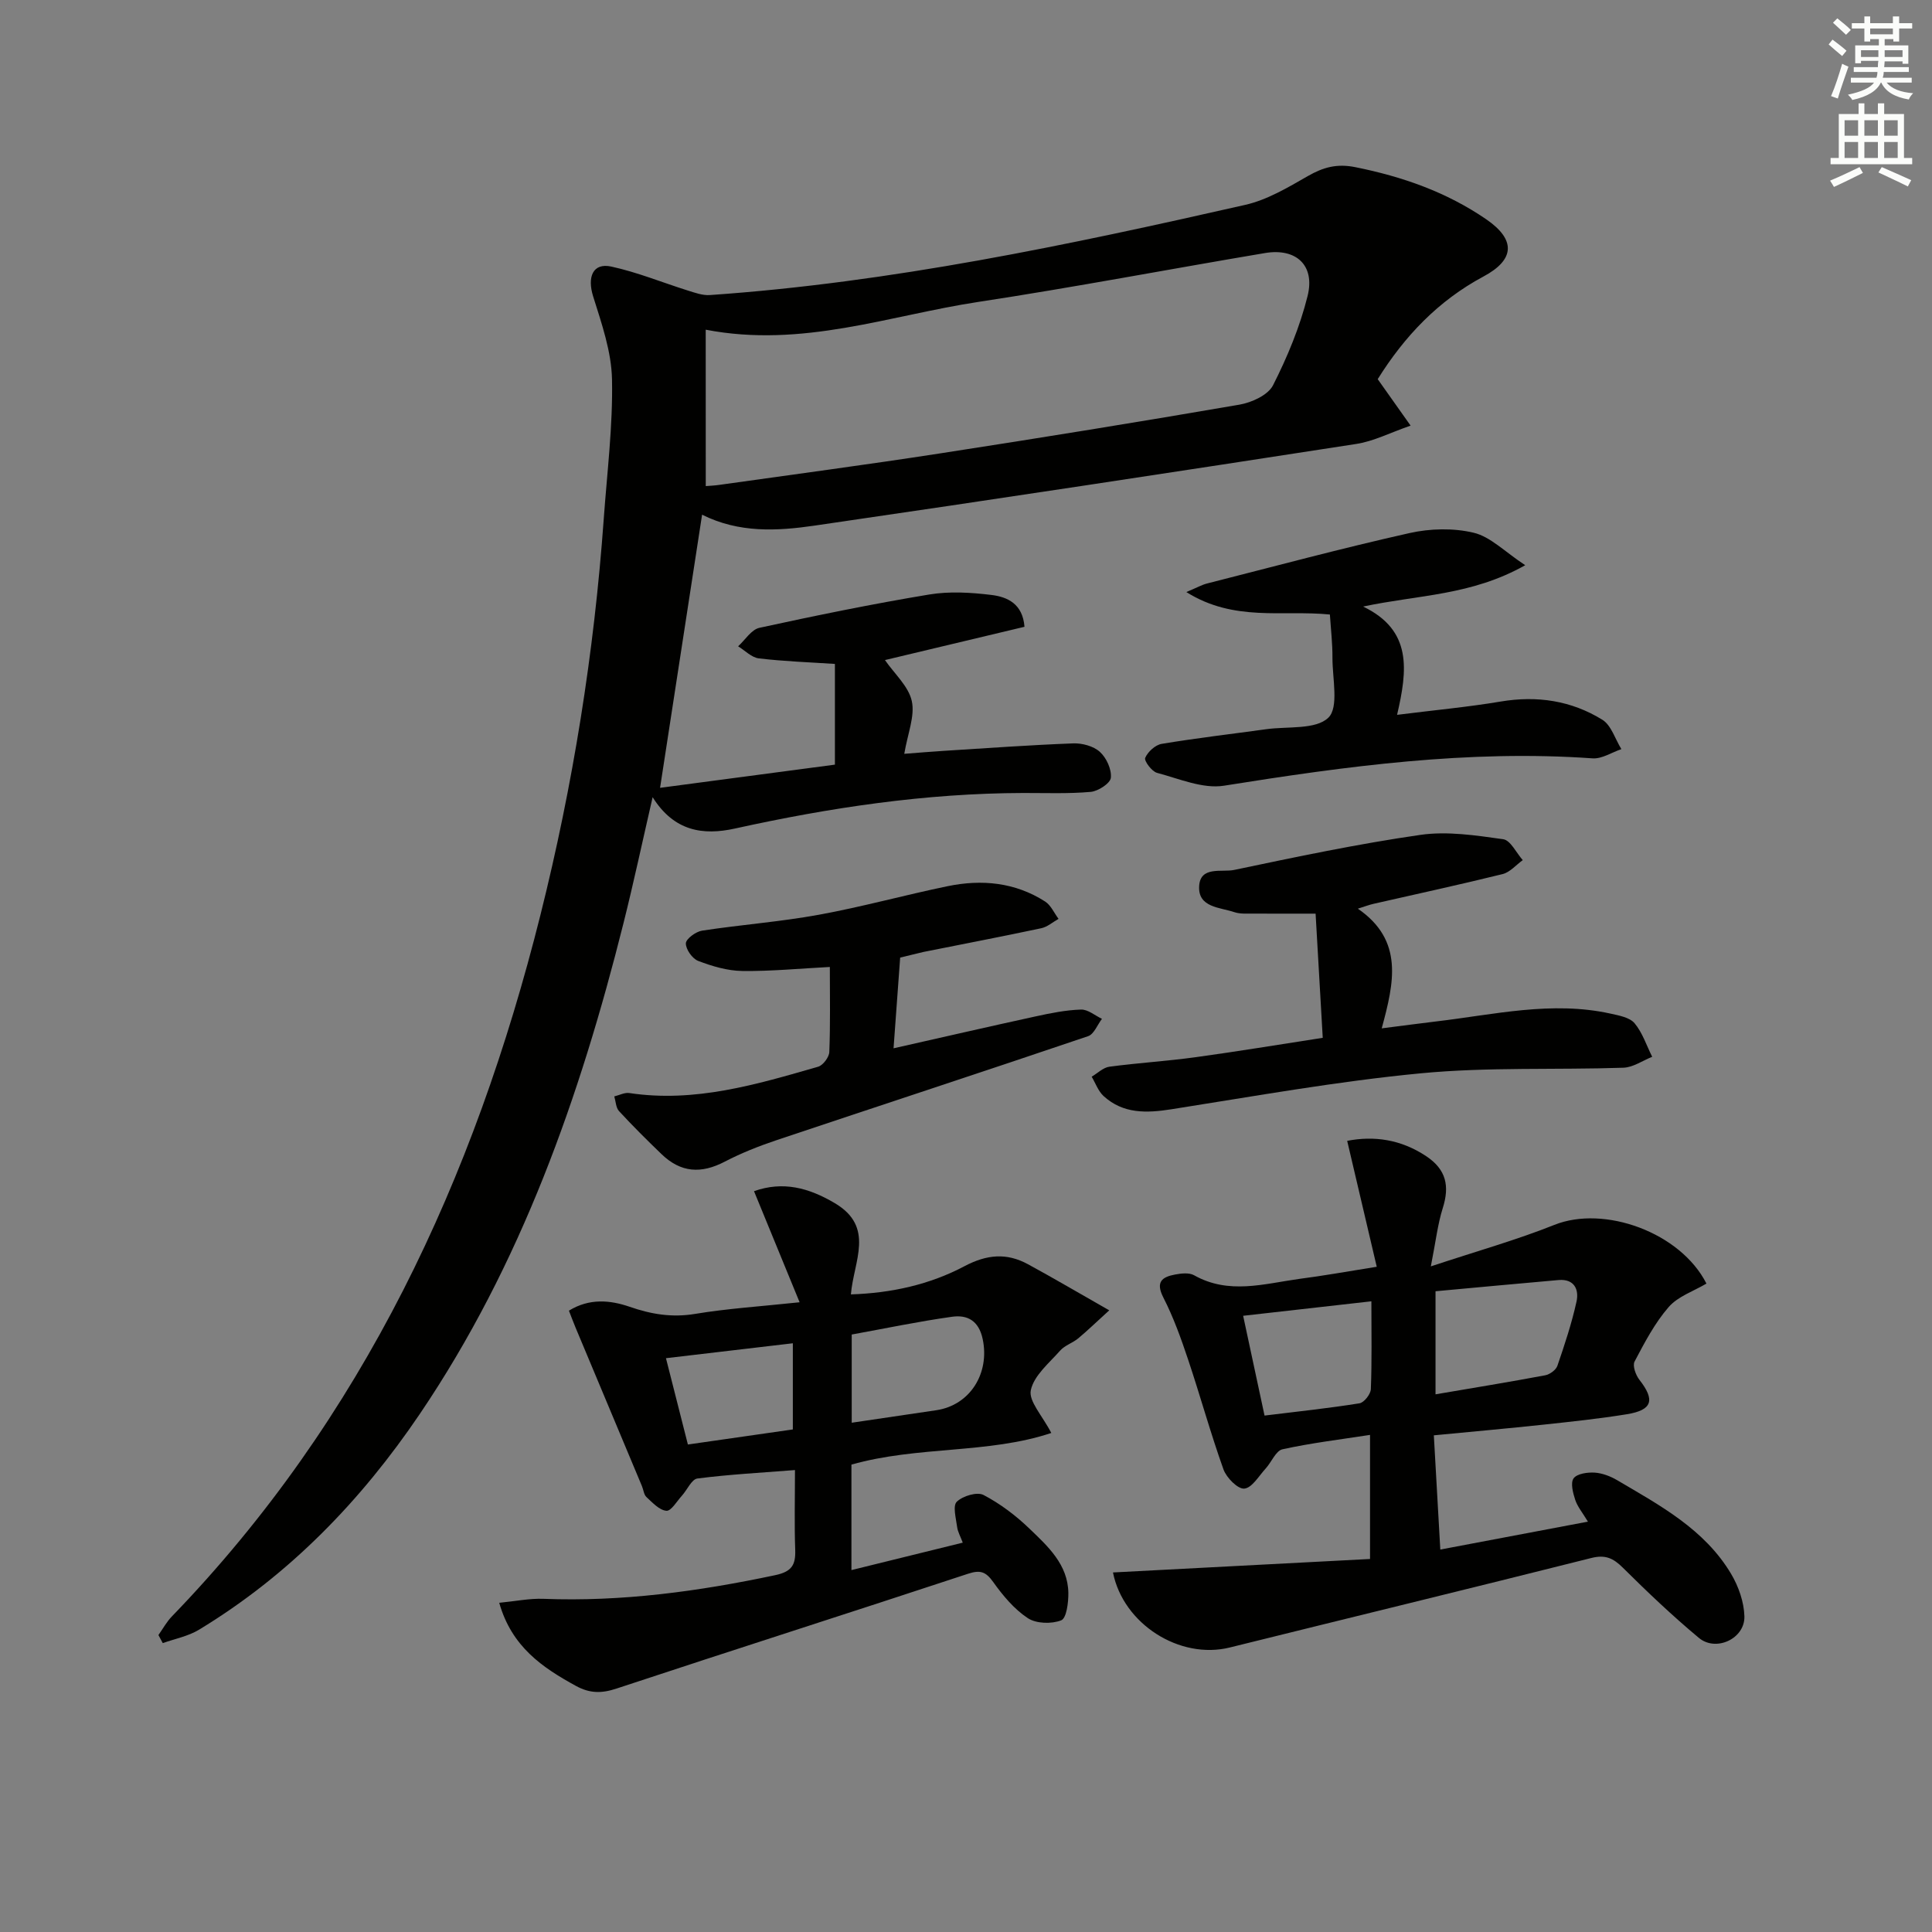
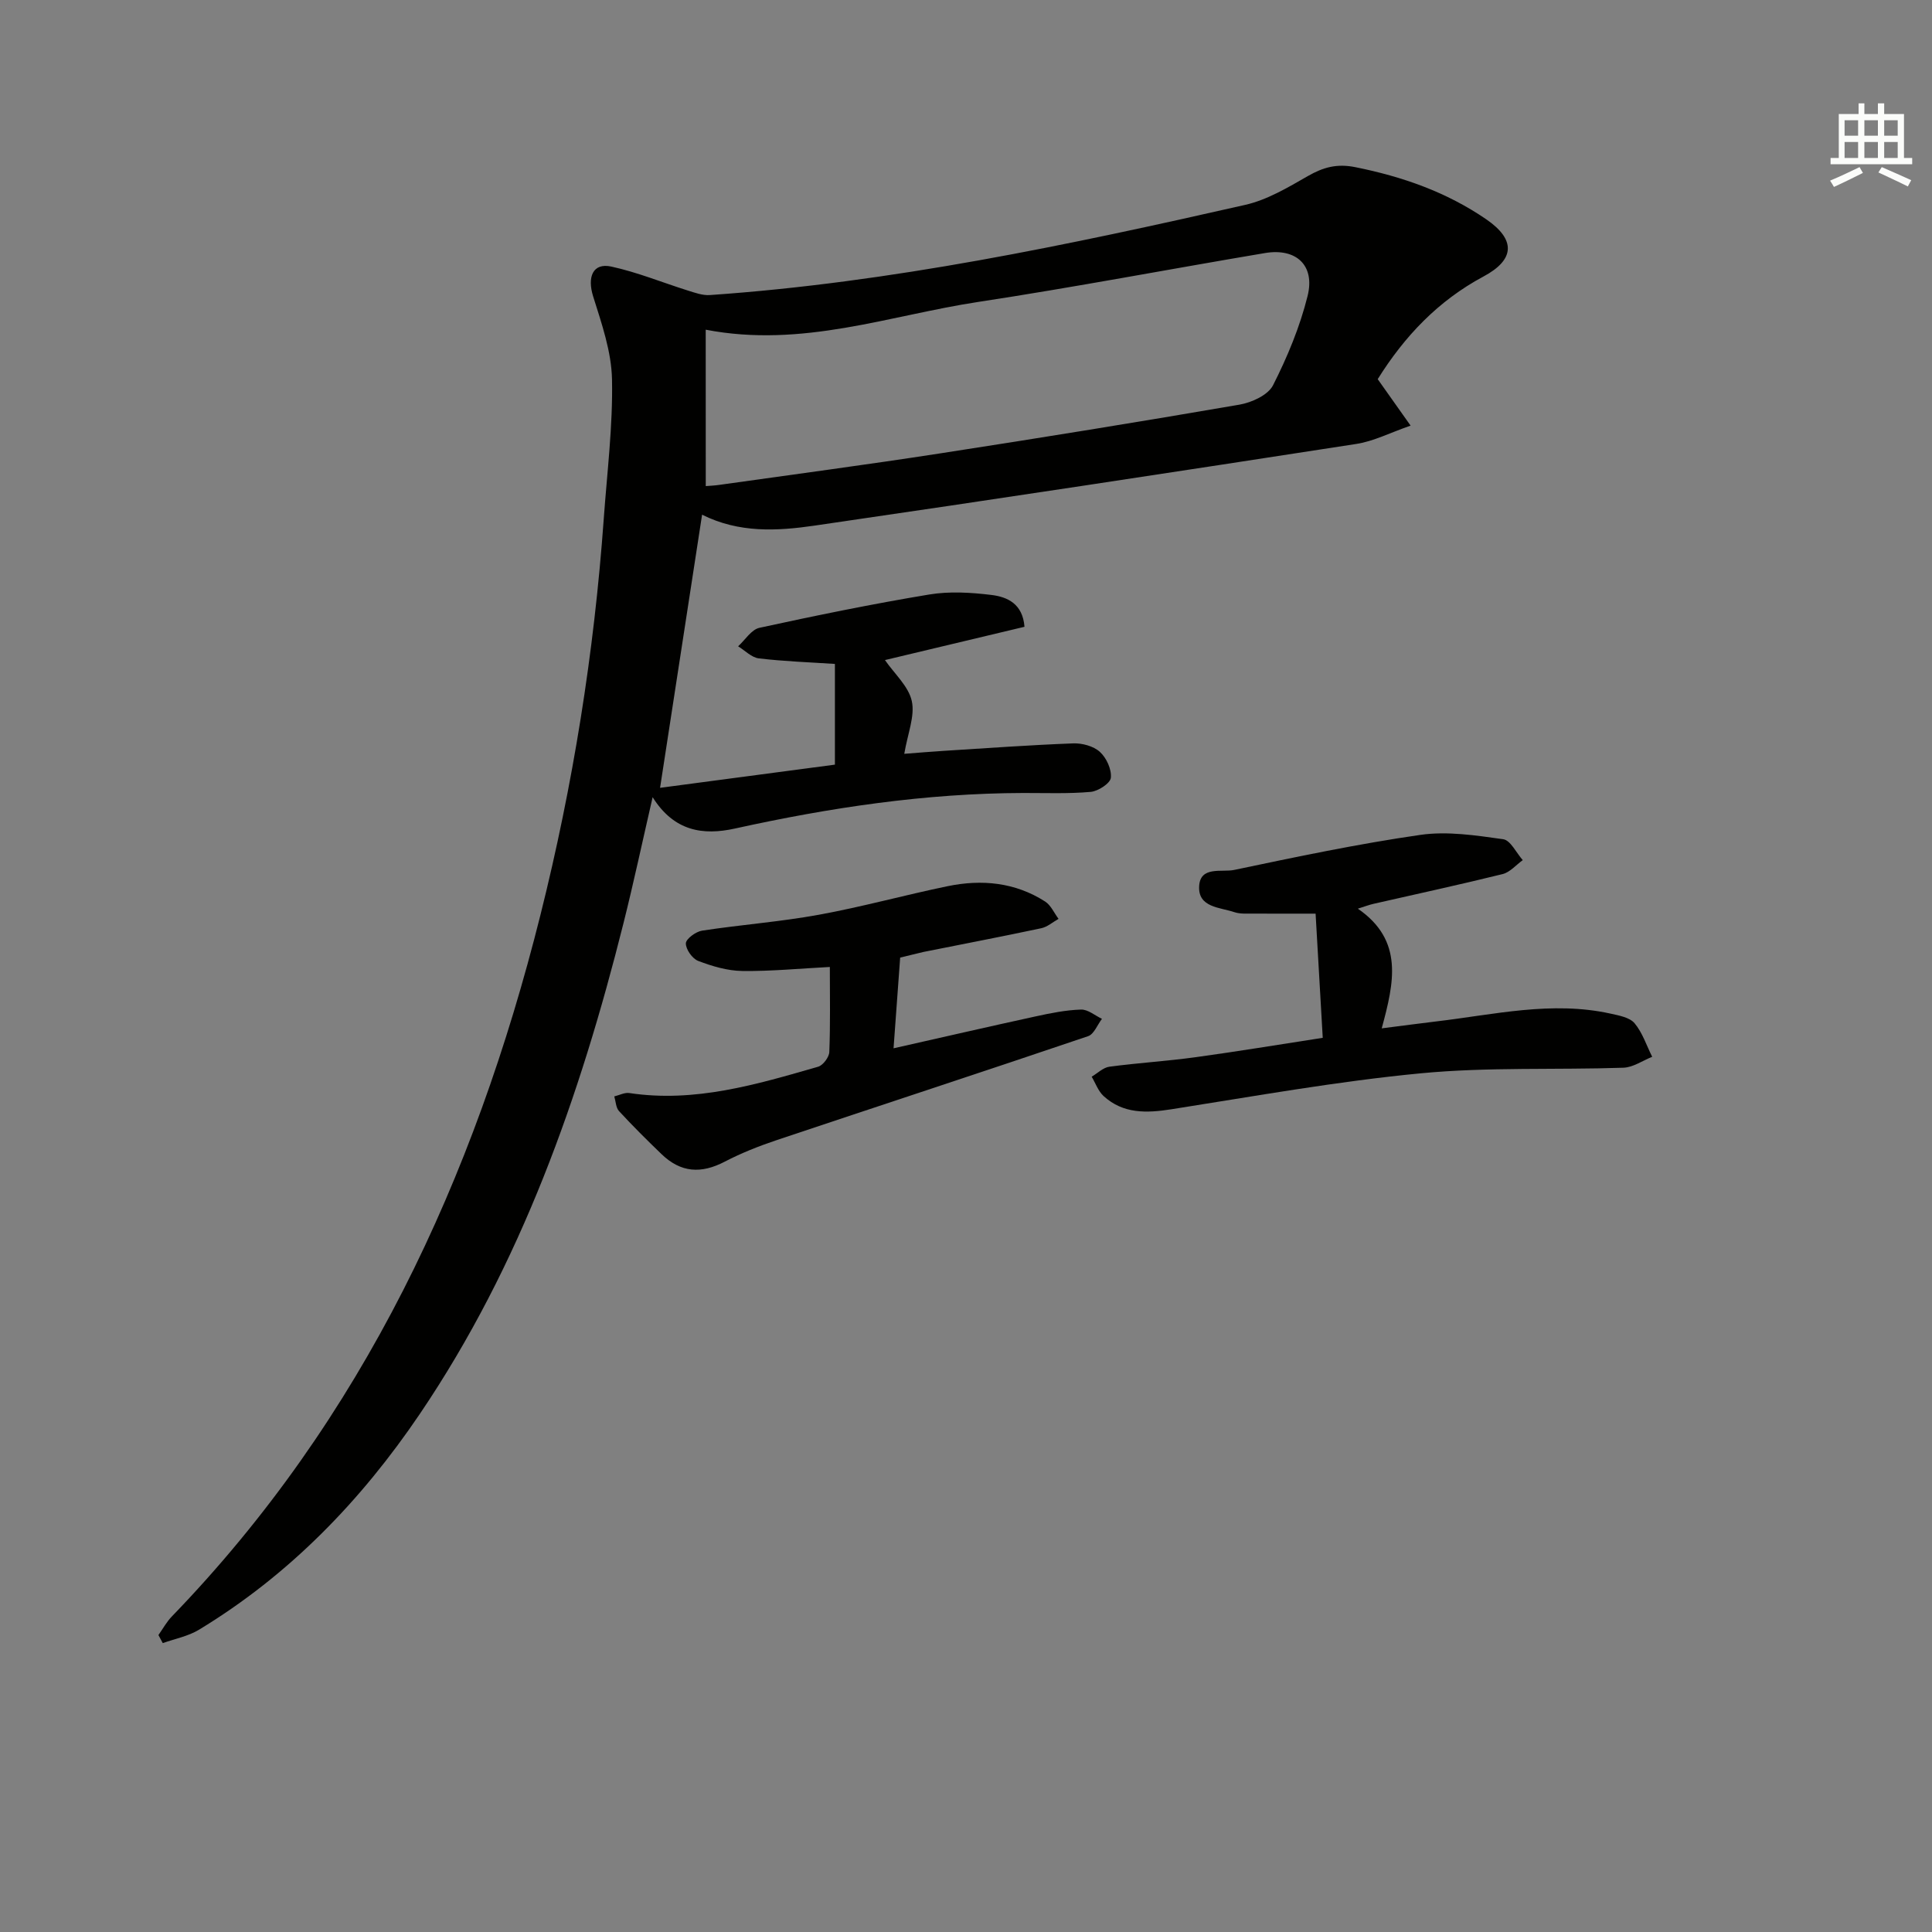
<svg xmlns="http://www.w3.org/2000/svg" enable-background="new 0 0 400 400" viewBox="0 0 400 400">
  <rect x="0" y="0" width="400" height="400" fill="#808080" stroke="none" />
  <g fill="#010100">
    <path d="m172.86 158.31c0-7.64 0-14.11 0-20.85-5.31-.35-10.56-.53-15.75-1.15-1.51-.18-2.87-1.63-4.29-2.5 1.46-1.32 2.74-3.47 4.42-3.83 11.66-2.54 23.36-4.94 35.12-6.89 4.2-.7 8.66-.43 12.92.09 3.27.4 6.46 1.81 6.83 6.59-9.76 2.33-19.5 4.65-28.89 6.89 1.97 2.85 4.89 5.43 5.56 8.49.68 3.12-.86 6.73-1.56 10.92 3.12-.24 5.69-.46 8.26-.62 8.9-.56 17.79-1.2 26.7-1.54 1.87-.07 4.22.56 5.54 1.76 1.36 1.23 2.45 3.62 2.27 5.36-.12 1.15-2.62 2.78-4.17 2.92-4.62.41-9.3.22-13.96.23-20.2.05-40.03 3.02-59.7 7.36-6.61 1.46-12.6.58-17.04-6.49-2.1 9.12-3.91 17.61-6.02 26.03-9.02 35.97-21.2 70.66-42.18 101.66-12.18 17.99-27.02 33.34-45.71 44.67-2.24 1.36-5 1.88-7.51 2.78-.3-.56-.6-1.11-.9-1.67.92-1.29 1.68-2.71 2.77-3.84 39.61-40.97 62.65-90.66 76.32-145.24 6.75-26.95 11.12-54.3 13.11-82.02.69-9.61 1.9-19.25 1.71-28.85-.11-5.77-2.15-11.6-3.91-17.22-1.25-4-.06-6.99 3.76-6.16 5.39 1.17 10.56 3.3 15.84 4.96 1.48.46 3.06 1.04 4.55.94 37.55-2.6 74.25-10.37 110.84-18.67 4.56-1.03 8.86-3.6 12.99-5.97 3.2-1.83 6.02-2.61 9.83-1.84 9.75 1.96 18.88 5.15 27.11 10.8 6.08 4.18 6 8.32-.59 11.84-9.38 5.02-16.35 12.38-21.89 21.25 2.05 2.89 4.04 5.7 6.81 9.62-4.27 1.48-7.65 3.24-11.22 3.79-37.39 5.78-74.79 11.47-112.23 16.92-7.71 1.12-15.6 1.56-23.24-2.27-2.88 18.74-5.72 37.19-8.7 56.55 12.47-1.66 24.19-3.21 36.2-4.8zm-26.74-57.67c.78-.07 1.76-.1 2.73-.24 15.29-2.16 30.59-4.18 45.85-6.54 20.66-3.19 41.31-6.53 61.91-10.08 2.54-.44 5.93-1.98 6.96-4.02 2.98-5.87 5.56-12.09 7.15-18.47 1.59-6.36-2.36-9.98-8.81-8.9-19.8 3.33-39.52 7.1-59.37 10.12-18.43 2.8-36.43 9.6-56.43 5.75.01 11.04.01 21.43.01 32.38z" />
-     <path d="m285.04 262.27c-2.09-8.92-4.07-17.36-6.12-26.07 5.49-1.07 11.07-.34 16.35 3.17 4.17 2.77 4.88 6.19 3.44 10.75-1.06 3.36-1.45 6.92-2.47 12.07 9.62-3.19 17.76-5.47 25.57-8.59 10.33-4.13 26.11 1.55 31.49 12.15-2.64 1.57-5.89 2.64-7.82 4.86-2.88 3.31-4.99 7.36-7.06 11.28-.46.87.24 2.81 1 3.78 3.28 4.19 2.7 6.27-2.58 7.13-5.73.93-11.52 1.54-17.3 2.16-7.26.78-14.53 1.42-22.68 2.21.44 7.79.88 15.47 1.34 23.65 10.3-1.95 20.15-3.81 30.56-5.78-1.08-1.81-2.15-3.07-2.63-4.52-.47-1.42-1.01-3.52-.33-4.45.72-.97 2.87-1.27 4.35-1.18 1.59.1 3.27.75 4.67 1.57 8.88 5.23 18.1 10.17 23.59 19.4 1.54 2.59 2.67 5.82 2.75 8.79.12 4.61-5.87 7.42-9.42 4.46-5.49-4.57-10.68-9.51-15.75-14.54-1.98-1.97-3.63-2.73-6.5-2.01-24.93 6.28-49.91 12.34-74.85 18.53-10.41 2.59-22.1-4.88-24.21-15.53 17.64-.93 35.31-1.85 53.22-2.79 0-8.93 0-17 0-25.69-6.21.96-12.23 1.68-18.13 2.98-1.37.3-2.26 2.65-3.46 3.96-1.42 1.55-2.84 4.03-4.44 4.18-1.34.13-3.69-2.25-4.31-3.97-2.68-7.49-4.79-15.18-7.32-22.73-1.46-4.37-3.03-8.75-5.12-12.84-1.66-3.24-.31-4.27 2.4-4.78 1.28-.24 2.91-.43 3.94.14 7.18 4.06 14.5 1.77 21.79.76 4.75-.61 9.47-1.45 16.04-2.51zm12.17 5.07v21.34c7.74-1.32 15.23-2.54 22.7-3.94.96-.18 2.23-1.1 2.53-1.96 1.5-4.38 2.97-8.79 3.96-13.3.55-2.48-.45-4.75-3.73-4.46-8.4.73-16.8 1.53-25.46 2.32zm-13.28 2.08c-9.21 1.04-17.69 2-26.55 3 1.55 7.21 2.96 13.79 4.43 20.66 6.86-.84 13.28-1.52 19.65-2.54.96-.15 2.32-1.89 2.36-2.94.23-5.81.11-11.62.11-18.18z" />
-     <path d="m103.36 331.84c3.37-.32 6.27-.93 9.14-.82 16.23.63 32.13-1.54 47.96-4.89 3.47-.73 4.29-2.11 4.18-5.27-.19-5.28-.05-10.58-.05-16.5-7.12.56-13.69.91-20.2 1.75-1.2.15-2.11 2.35-3.2 3.55-1.05 1.15-2.24 3.22-3.22 3.13-1.46-.12-2.88-1.69-4.13-2.84-.54-.5-.61-1.5-.93-2.26-4.59-10.95-9.18-21.9-13.76-32.86-.44-1.05-.83-2.11-1.36-3.47 4.21-2.6 8.52-2.2 12.56-.81 4.49 1.56 8.77 2.27 13.55 1.48 6.67-1.11 13.46-1.54 21.65-2.41-3.3-8.03-6.28-15.3-9.44-23 5.98-2.12 11.29-.73 16.71 2.47 8.39 4.96 3.92 11.99 3.35 18.9 8.42-.27 16.34-2.04 23.5-5.83 4.66-2.46 8.74-2.81 13.15-.42 5.32 2.89 10.54 5.97 16.84 9.55-2.89 2.62-4.61 4.3-6.46 5.83-1.15.94-2.74 1.42-3.7 2.5-2.29 2.59-5.43 5.16-6.08 8.2-.49 2.27 2.38 5.26 4.24 8.86-13.06 4.36-27.6 2.65-41.38 6.55v21.84c7.65-1.88 15.12-3.72 23.05-5.68-.47-1.27-1.04-2.24-1.17-3.26-.23-1.78-.94-4.37-.07-5.21 1.23-1.2 4.21-2.1 5.54-1.4 3.46 1.81 6.71 4.27 9.54 7 3.8 3.65 7.93 7.4 8.02 13.27.03 1.98-.38 5.25-1.48 5.68-2 .79-5.18.7-6.93-.46-2.81-1.86-5.15-4.67-7.14-7.46-1.54-2.16-2.68-2.56-5.25-1.71-24.22 8-48.53 15.74-72.75 23.76-3.1 1.03-5.55 1.01-8.4-.55-6.97-3.82-13.3-8.11-15.88-17.21zm72.98-55.54v18.26c6.08-.9 11.8-1.73 17.52-2.59 7.01-1.05 11.08-7.67 9.6-14.71-.81-3.86-3.2-5.08-6.34-4.64-7.01.98-13.95 2.44-20.78 3.68zm-33.92 22.77c7.8-1.12 14.91-2.14 21.73-3.12 0-6.34 0-11.89 0-17.84-8.95 1.05-17.43 2.05-26.27 3.09 1.58 6.21 3 11.78 4.54 17.87z" />
    <path d="m281.13 188.13c9.53 6.57 7.52 15.28 4.94 24.78 4.24-.54 7.74-1.01 11.25-1.43 12-1.41 23.95-4.31 36.13-1.62 1.75.39 3.95.78 4.97 1.99 1.64 1.96 2.47 4.6 3.65 6.95-1.99.79-3.95 2.19-5.96 2.26-13.96.47-28.01-.17-41.88 1.15-17.31 1.65-34.49 4.75-51.69 7.45-5.15.81-9.99.98-14.06-2.74-1.11-1.02-1.66-2.65-2.46-4 1.22-.72 2.38-1.9 3.67-2.07 5.91-.79 11.88-1.15 17.79-1.96 8.67-1.19 17.31-2.62 26.38-4.02-.51-8.89-.99-17.09-1.48-25.71-4.61 0-8.74.02-12.86-.01-1.33-.01-2.75.11-3.97-.3-2.99-1.01-7.51-.95-7.28-5.35.21-4.27 4.7-2.85 7.25-3.39 12.81-2.69 25.64-5.4 38.58-7.26 5.56-.8 11.46.11 17.11.9 1.53.21 2.72 2.82 4.06 4.33-1.38.99-2.64 2.51-4.17 2.89-8.85 2.19-17.76 4.11-26.65 6.14-.95.21-1.85.56-3.32 1.02z" />
    <path d="m186.37 198.26c-.48 6.6-.91 12.52-1.37 18.78 10.12-2.28 19.79-4.51 29.48-6.62 3.07-.67 6.21-1.3 9.33-1.4 1.43-.05 2.9 1.24 4.34 1.92-.95 1.23-1.65 3.18-2.87 3.59-21.53 7.3-43.13 14.37-64.68 21.59-3.6 1.21-7.17 2.63-10.53 4.38-4.93 2.57-9.12 2.3-13.13-1.57-3-2.89-5.96-5.83-8.78-8.89-.65-.71-.67-2.01-.98-3.04 1.04-.25 2.13-.84 3.1-.7 13.58 2.05 26.35-1.77 39.11-5.45 1.01-.29 2.27-1.97 2.31-3.05.23-5.79.11-11.6.11-17.6-6.35.33-12.25.91-18.15.83-3.06-.04-6.21-.98-9.1-2.08-1.22-.46-2.58-2.4-2.56-3.64.02-.93 2.06-2.43 3.36-2.63 8.04-1.23 16.18-1.83 24.17-3.29 8.96-1.63 17.76-4.08 26.69-5.92 7.05-1.45 13.95-.8 20.16 3.18 1.2.77 1.87 2.38 2.78 3.59-1.19.67-2.31 1.67-3.58 1.94-8.11 1.73-16.25 3.28-24.38 4.91-1.6.36-3.18.79-4.83 1.17z" />
-     <path d="m275.34 127.23c-9.79-.98-19.79 1.58-29.72-4.65 2.28-.96 3.22-1.5 4.23-1.76 13.97-3.55 27.9-7.3 41.96-10.45 4.27-.96 9.1-1.08 13.31-.07 3.47.83 6.39 3.91 10.66 6.72-11.17 6.3-22 6.1-33.56 8.56 10.21 4.92 9.18 13.15 7.03 22.42 7.76-.98 14.64-1.61 21.43-2.75 7.55-1.27 14.65-.2 21.06 3.76 1.86 1.15 2.66 4.01 3.95 6.09-1.99.67-4.02 2.04-5.95 1.91-25.73-1.82-51.01 1.62-76.32 5.66-4.39.7-9.3-1.45-13.87-2.66-1.09-.29-2.71-2.49-2.45-3.1.54-1.26 2.09-2.68 3.41-2.9 7.19-1.2 14.45-2.04 21.68-3.04 4.42-.61 10.23.14 12.83-2.38 2.21-2.14.84-8.1.85-12.37.02-2.98-.33-5.94-.53-8.99z" />
  </g>
-   <path d="m378.6 9.2.8-1c.9.7 1.9 1.4 2.9 2.3l-.9 1.1c-1.1-.9-2-1.7-2.8-2.4zm.5 10.7c.9-2.1 1.6-4.3 2.3-6.7.4.2.8.4 1.3.6-.7 2.1-1.5 4.2-2.2 6.6zm.4-15.2.9-.9c1 .8 2 1.6 2.8 2.4l-1 1c-1-.9-1.9-1.8-2.7-2.5zm12.5-1.3h1.2v1.4h2.7v1.1h-2.7v2.7h-1.2v-.5h-1.8v1.3h4.9v3.8h-1.2v-.5h-3.7c0 .4-.1.9-.1 1.2h5.1v1h-5.2c0 .5-.1.9-.2 1.2h6v1h-5.2c1.1 1.3 2.9 2 5.5 2.2-.4.4-.7.8-.9 1.3-2.9-.5-4.8-1.6-5.7-3.5h-.1c-.8 1.7-2.7 2.9-5.9 3.6-.2-.4-.6-.8-.9-1.1 2.8-.6 4.6-1.4 5.4-2.5h-4.8v-1h5.3c.1-.3.2-.7.2-1.2h-4.9v-1h5c0-.4 0-.8.1-1.3h-3.6v.5h-1.2v-3.7h4.9v-1.3h-1.8v.5h-1.2v-2.7h-2.6v-1.1h2.6v-1.4h1.2v1.4h4.7v-1.4zm-6.7 8.4h3.6c0-.4 0-.9 0-1.4h-3.6zm1.9-4.7h4.7v-1.2h-4.7zm6.7 3.3h-3.7v1.4h3.7z" fill="#fbfcfa" />
  <path d="m384.7 21.4h1.3v2.2h2.8v-2.2h1.3v2.2h4.1v9.1h1.7v1.3h-16.9v-1.3h1.7v-9.1h4.1v-2.2zm.3 13.2.7 1.2c-1.8.9-3.8 1.9-6 2.9-.2-.4-.5-.8-.8-1.3 2.4-1 4.4-2 6.1-2.8zm-3.1-6.5h2.8v-3.2h-2.8zm0 4.6h2.8v-3.3h-2.8zm4.1-4.6h2.8v-3.2h-2.8zm0 4.6h2.8v-3.3h-2.8v3.2zm3.6 1.9c2.1.9 4.1 1.8 6.1 2.7l-.7 1.3c-2.2-1.1-4.2-2-6.1-2.9zm3.3-9.7h-2.8v3.2h2.8zm-2.8 7.8h2.8v-3.3h-2.8z" fill="#fbfcfa" />
</svg>